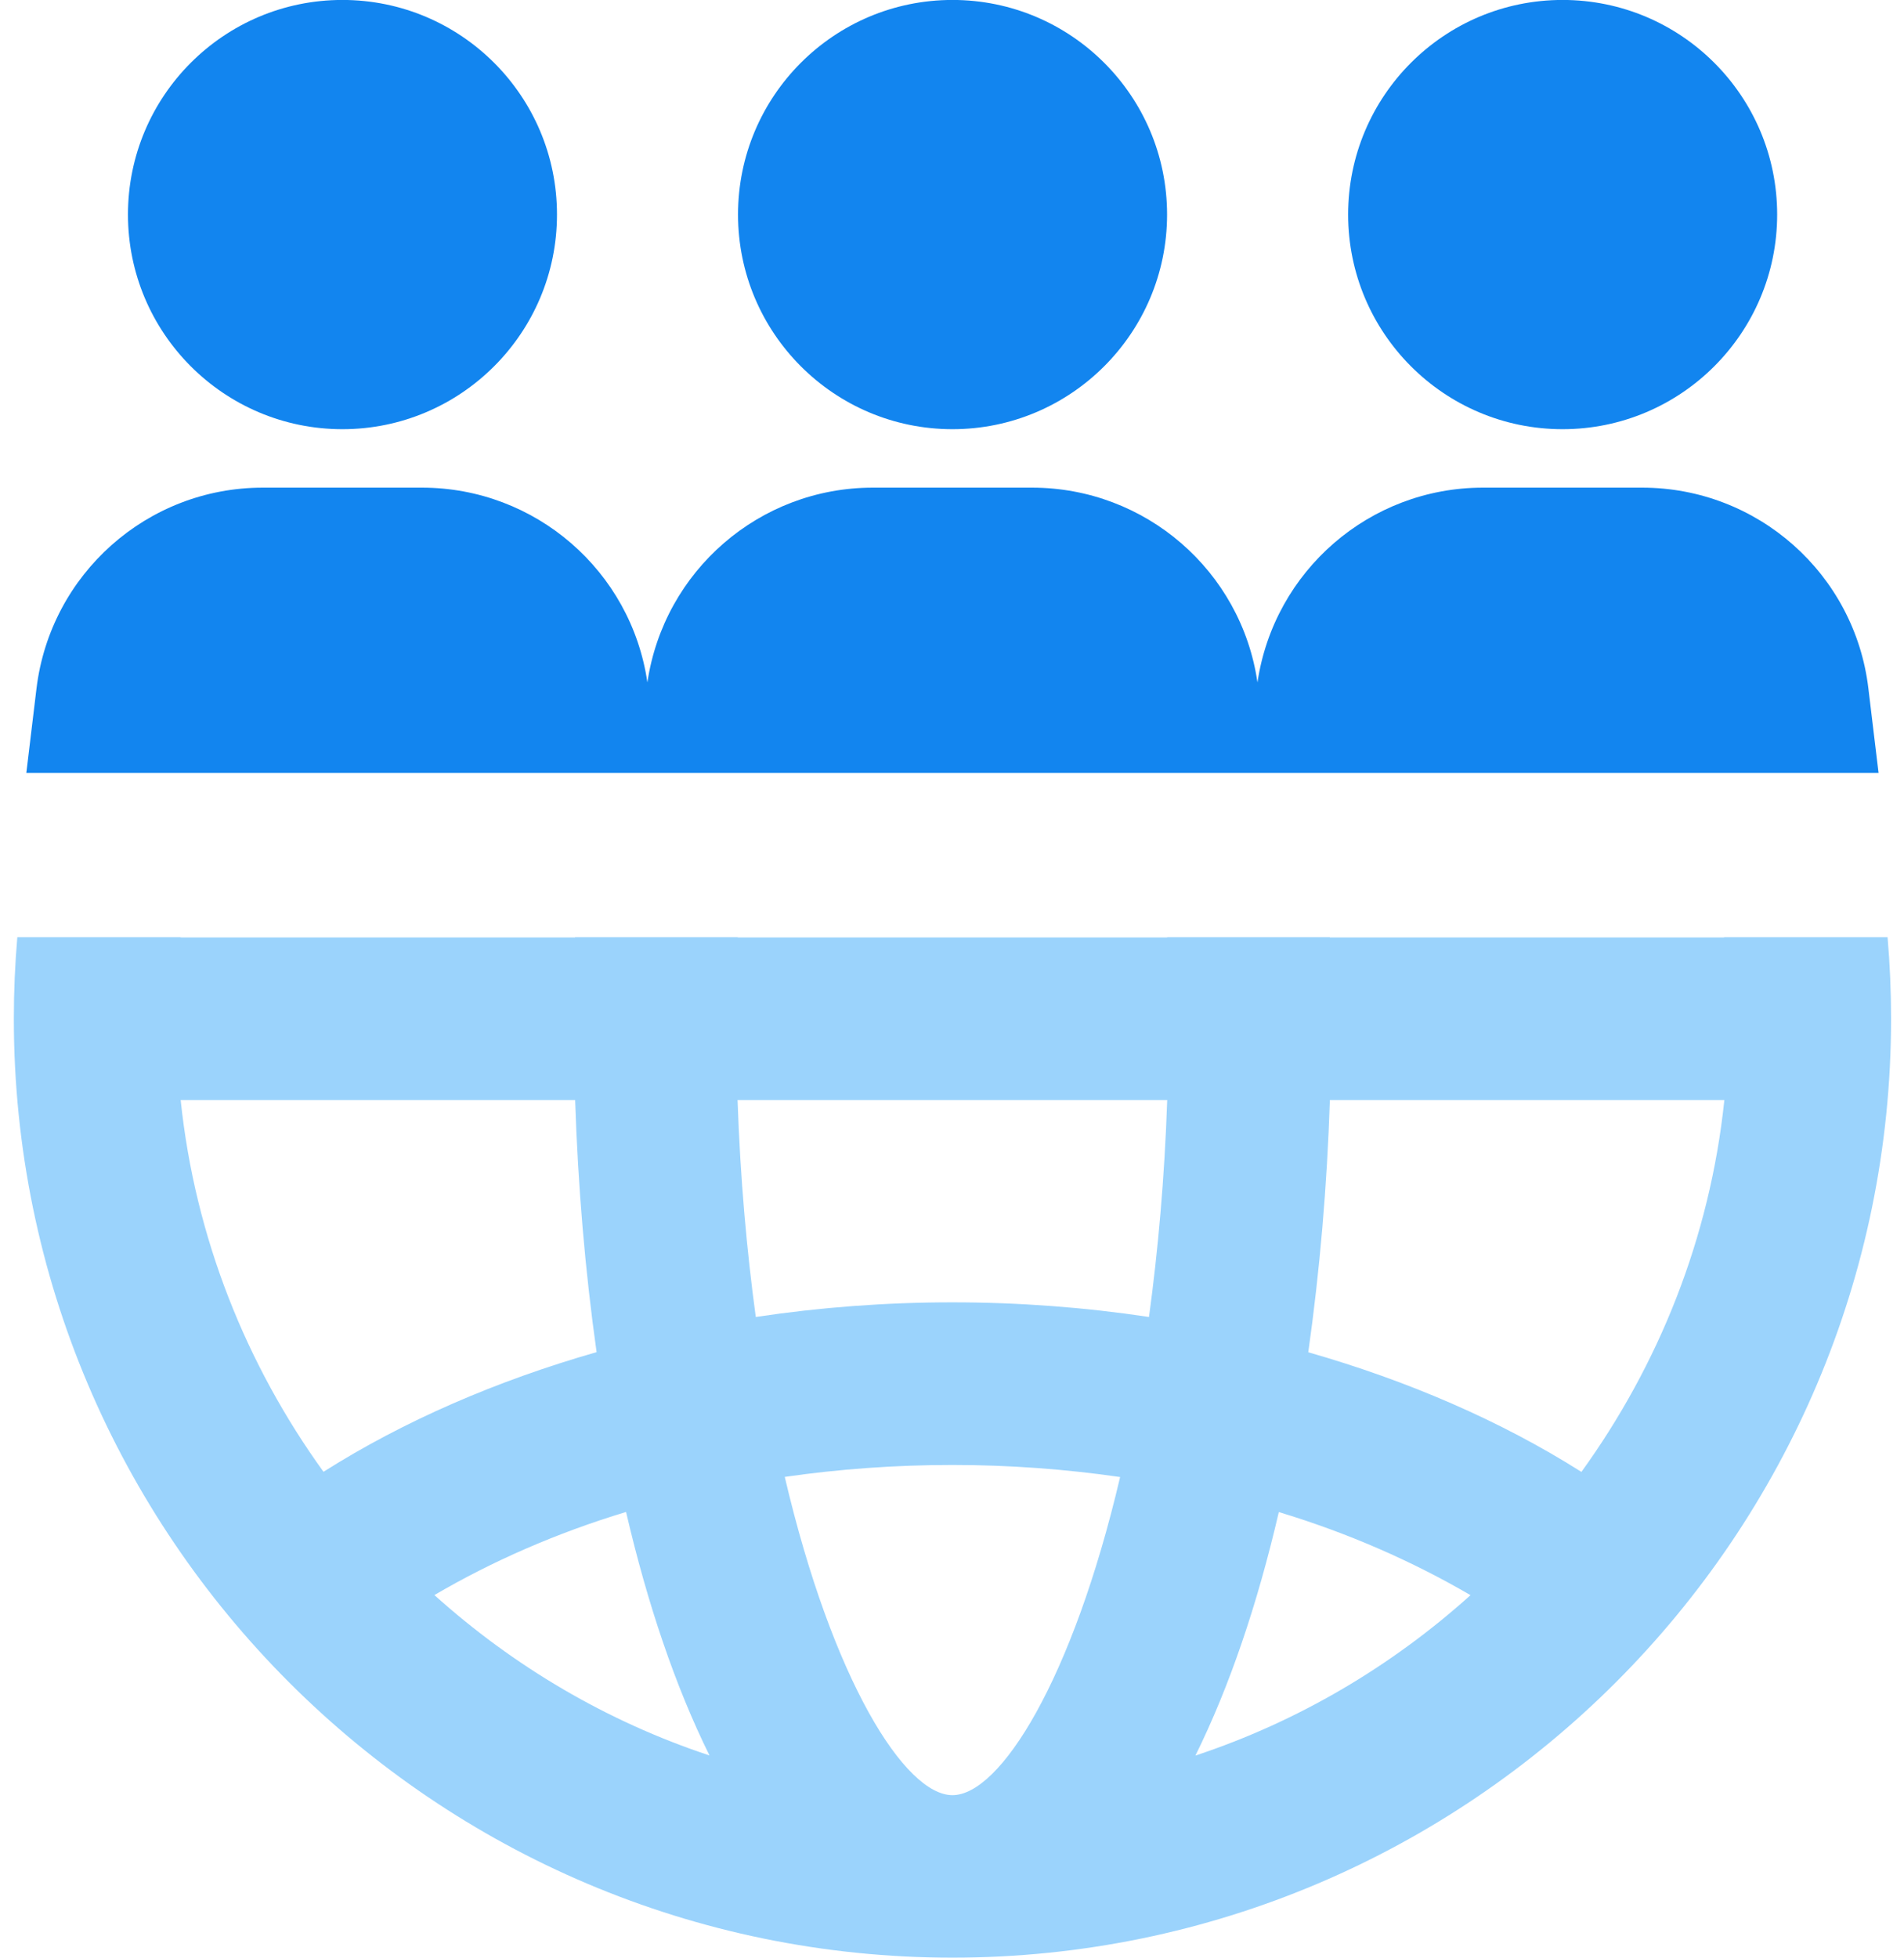
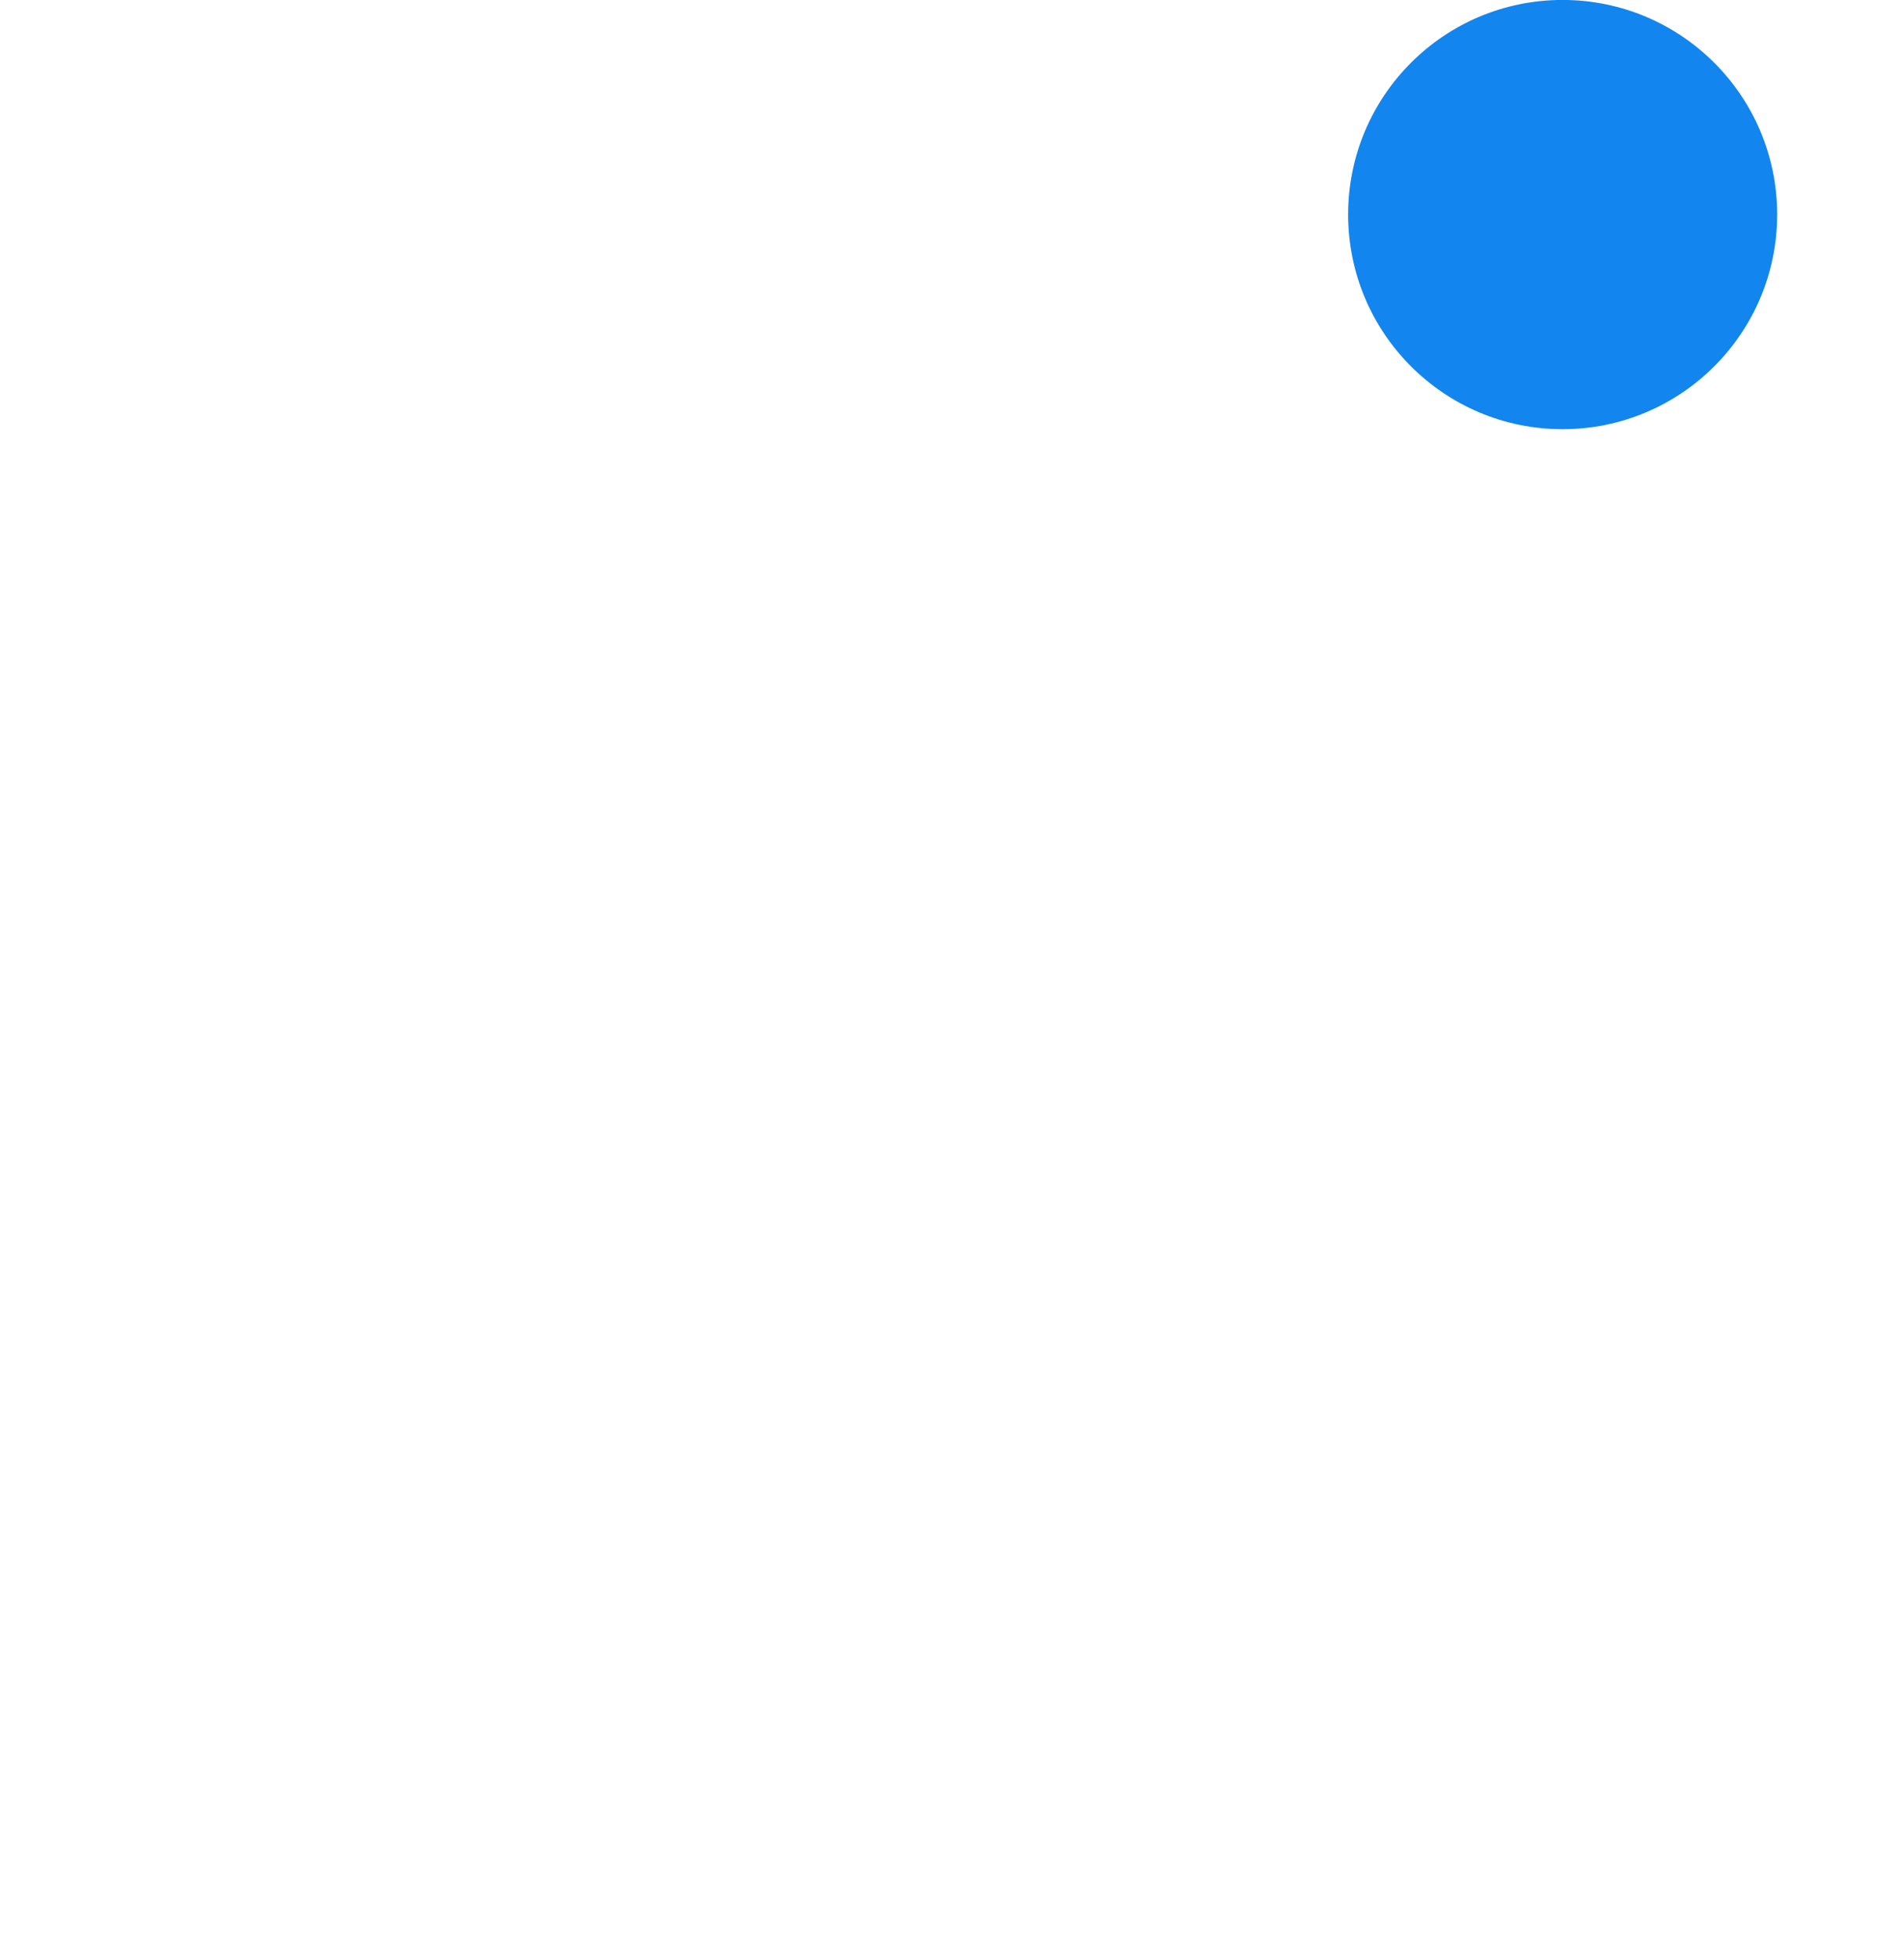
<svg xmlns="http://www.w3.org/2000/svg" width="71" height="73" viewBox="0 0 71 73" fill="none">
-   <path fill-rule="evenodd" clip-rule="evenodd" d="M0.516 37.973C0.516 36.95 0.56 35.937 0.646 34.935H6.738L6.737 34.945H21.443L21.443 34.935H27.509L27.509 34.945H43.525L43.525 34.935H49.586L49.587 34.945H64.292L64.291 34.935H70.387C70.474 35.937 70.518 36.95 70.518 37.973C70.518 57.274 54.817 72.975 35.517 72.975C16.216 72.975 0.516 57.274 0.516 37.973ZM43.525 41.006C43.426 43.922 43.183 46.613 42.846 49.093C40.453 48.733 37.996 48.547 35.513 48.547C33.029 48.547 30.576 48.733 28.183 49.093C27.846 46.613 27.604 43.922 27.504 41.006H43.525ZM21.447 41.006C21.551 44.203 21.819 47.37 22.247 50.403C18.531 51.468 15.07 52.96 12.063 54.864C9.186 50.879 7.274 46.15 6.737 41.006H21.447ZM23.346 56.361C24.142 59.788 25.185 62.868 26.457 65.438C22.615 64.166 19.141 62.106 16.199 59.459C18.358 58.195 20.755 57.144 23.346 56.361ZM29.265 55.054C31.299 54.76 33.393 54.609 35.513 54.609C37.633 54.609 39.731 54.764 41.769 55.059C39.99 62.639 37.291 66.918 35.517 66.918C33.743 66.918 31.043 62.639 29.265 55.059V55.054ZM47.687 56.365C50.279 57.148 52.676 58.204 54.835 59.463C51.892 62.111 48.418 64.17 44.577 65.442C45.849 62.872 46.891 59.792 47.687 56.365ZM48.786 50.403C49.215 47.37 49.487 44.203 49.591 41.006H64.301C63.764 46.15 61.852 50.879 58.971 54.868C55.964 52.965 52.503 51.472 48.786 50.408V50.403Z" fill="#9BD3FC" />
-   <path d="M12.768 15.999C8.353 15.999 4.772 12.416 4.772 7.997C4.772 3.581 8.351 -0.002 12.768 -0.002C17.185 -0.002 20.77 3.579 20.77 7.997C20.77 12.416 17.183 15.999 12.768 15.999Z" fill="#1285EF" />
-   <path d="M15.737 18.178C19.961 18.178 23.536 21.278 24.141 25.439C24.757 21.278 28.322 18.178 32.545 18.178H38.487C42.711 18.178 46.287 21.278 46.891 25.439C47.508 21.278 51.072 18.178 55.296 18.178H61.237C65.537 18.178 69.165 21.392 69.672 25.664L70.051 28.812H0.982L1.361 25.664C1.881 21.392 5.496 18.178 9.795 18.178H15.737Z" fill="#1285EF" />
-   <path d="M35.518 15.999C31.103 15.999 27.521 12.416 27.521 7.997C27.521 3.581 31.101 -0.002 35.518 -0.002C39.935 -0.002 43.52 3.579 43.52 7.997C43.52 12.416 39.932 15.999 35.518 15.999Z" fill="#1285EF" />
  <path d="M58.268 15.999C53.853 15.999 50.272 12.416 50.272 7.997C50.272 3.581 53.851 -0.002 58.268 -0.002C62.686 -0.002 66.27 3.579 66.27 7.997C66.27 12.416 62.683 15.999 58.268 15.999Z" fill="#1285EF" />
</svg>